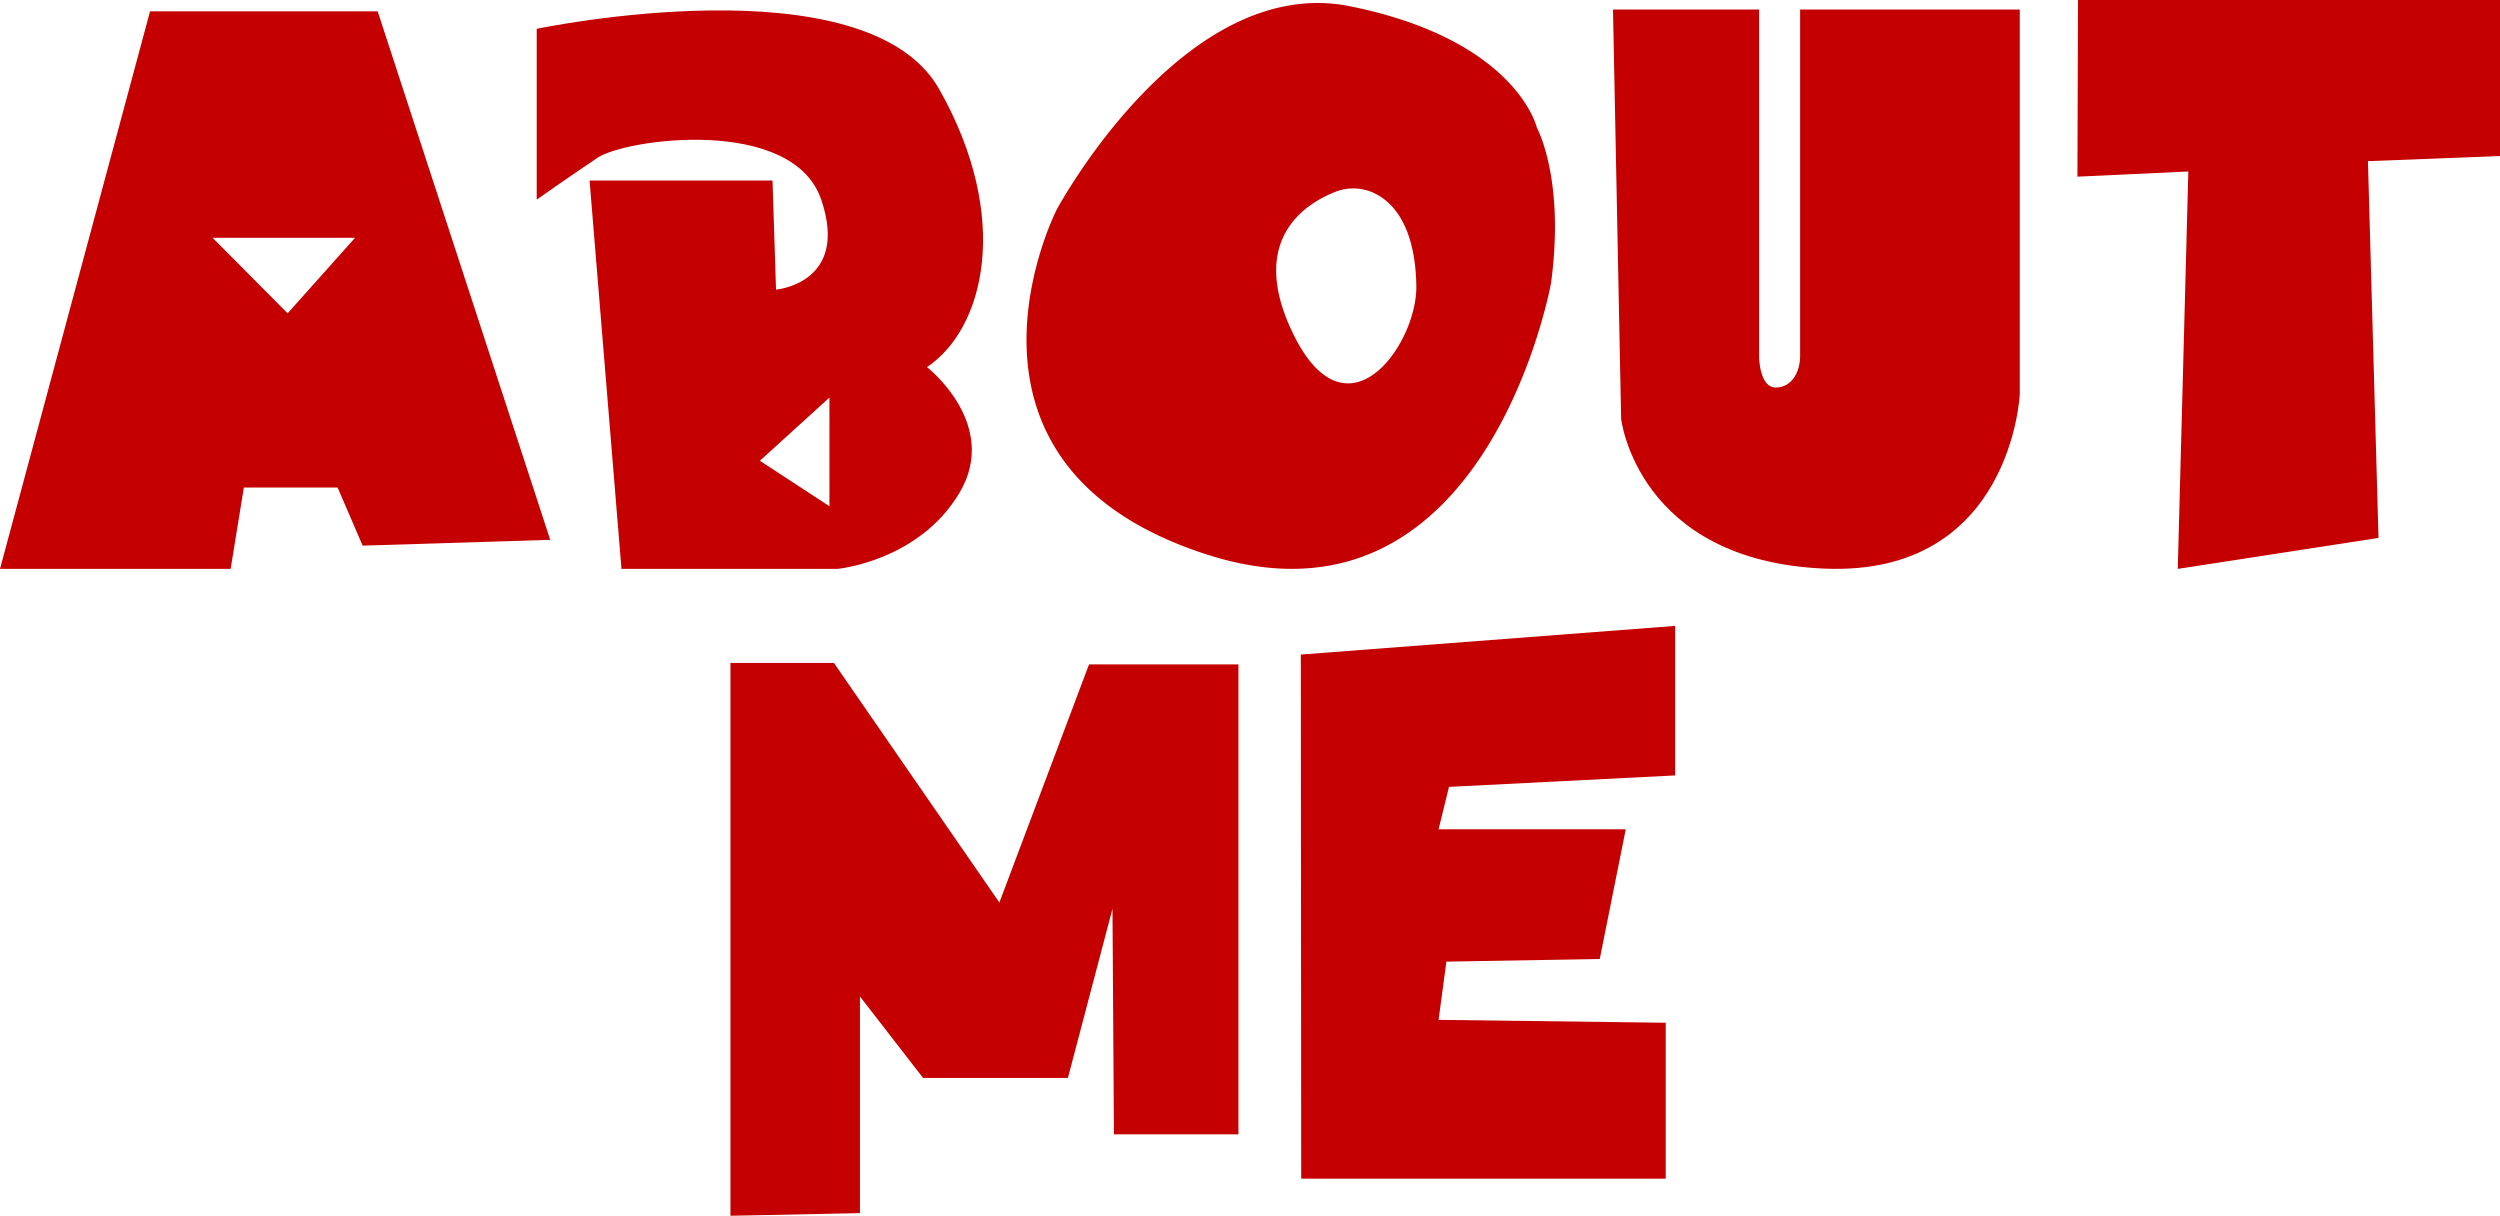
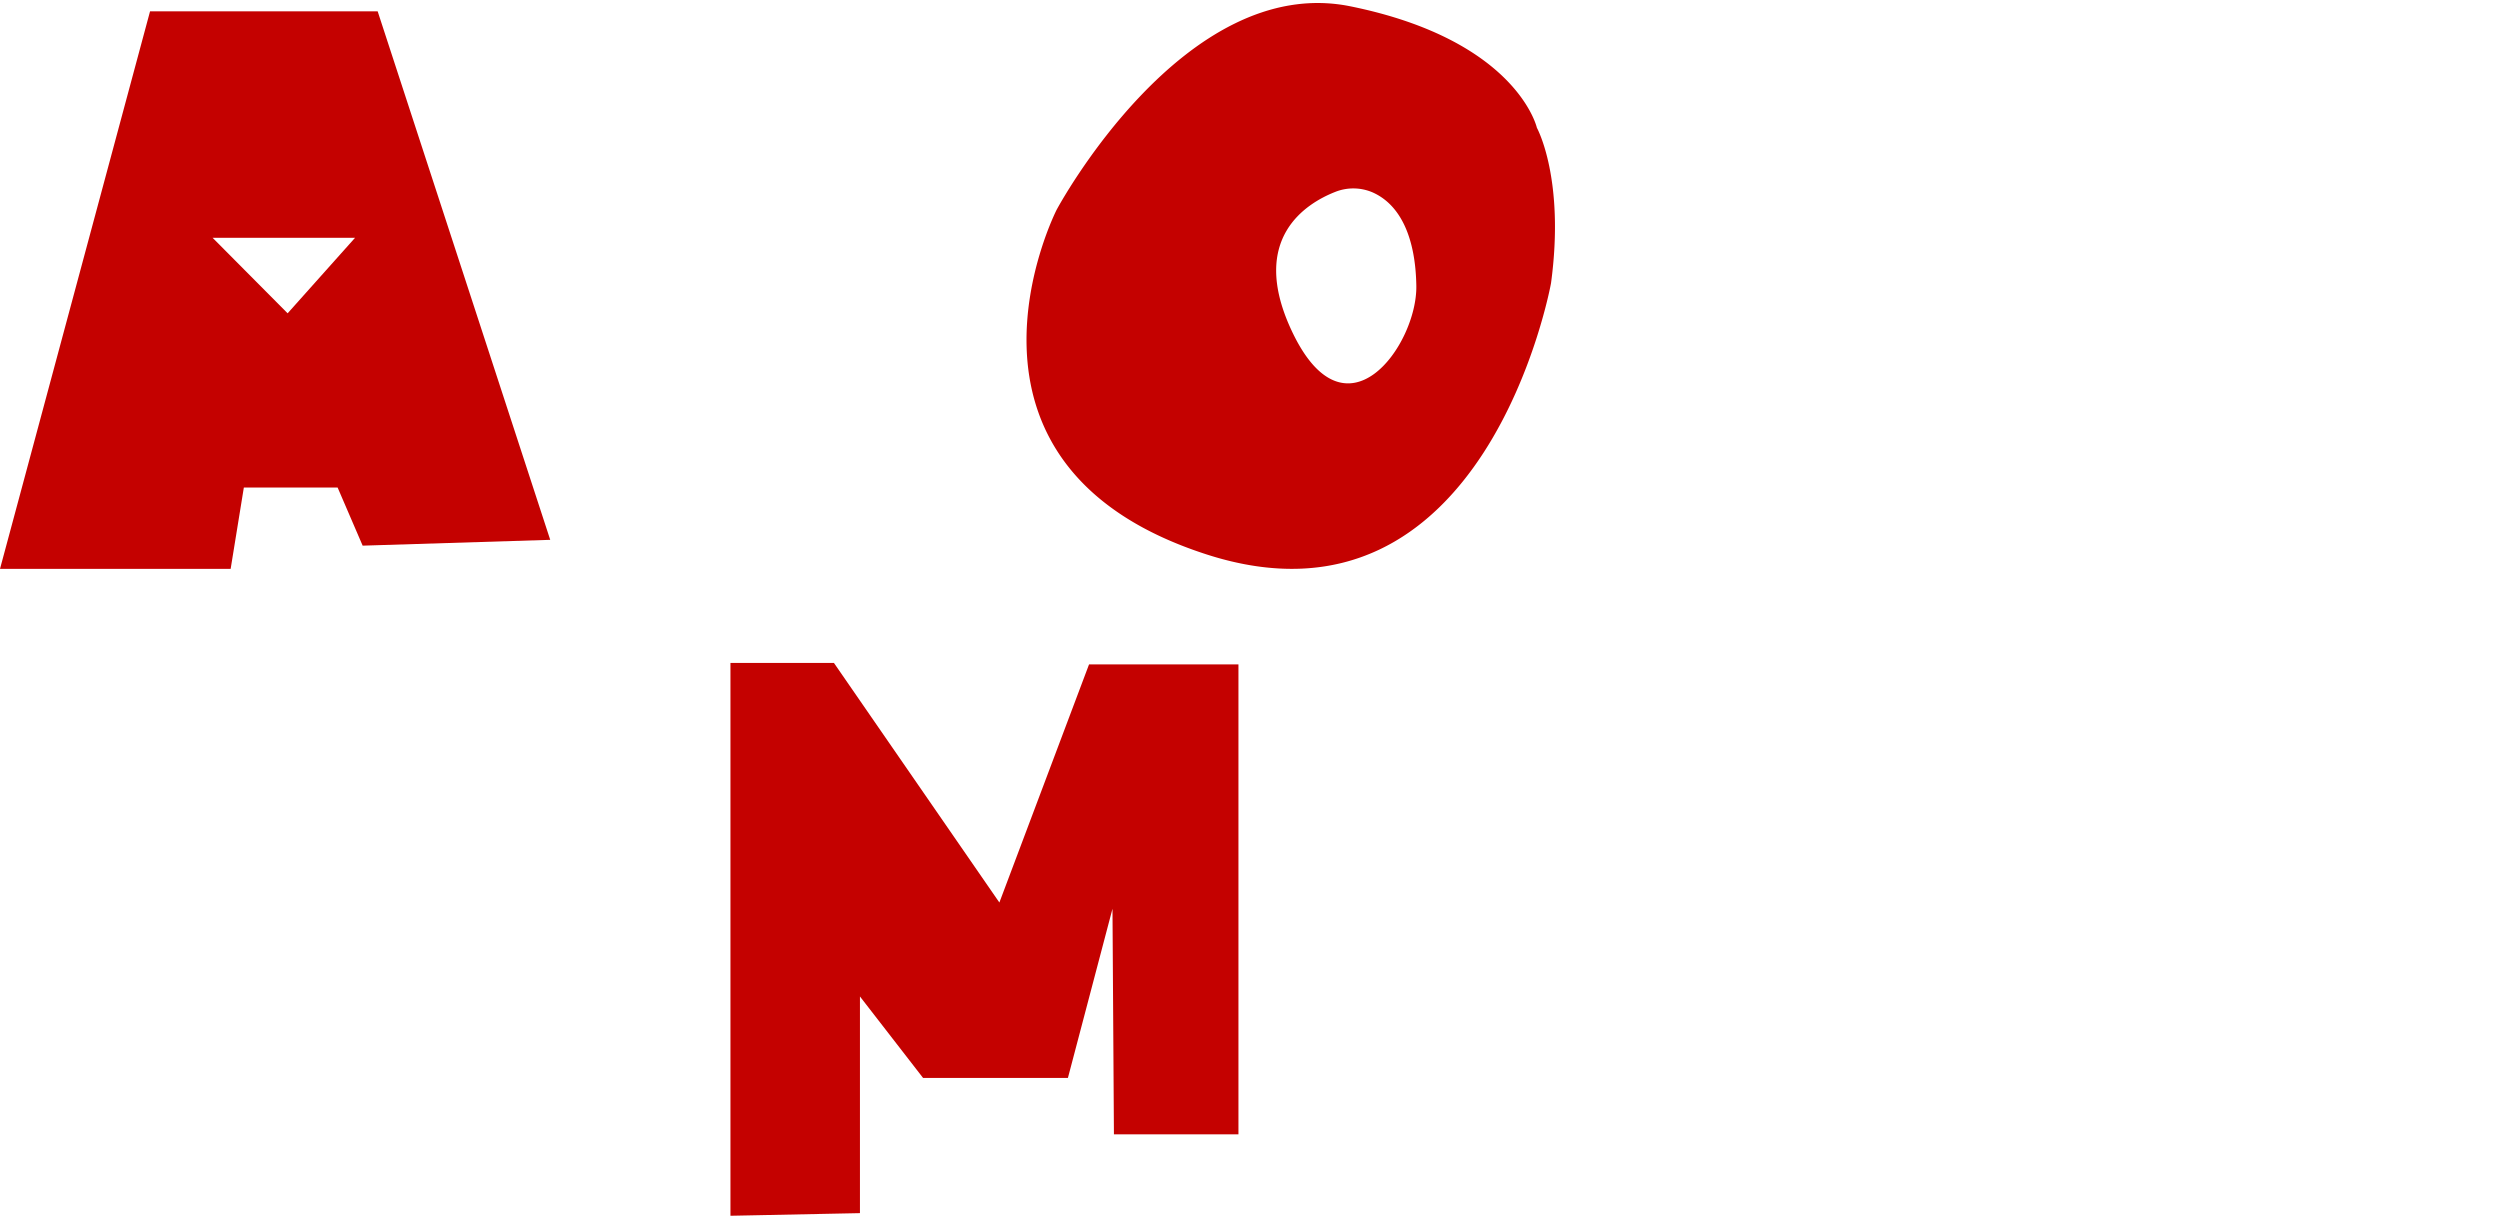
<svg xmlns="http://www.w3.org/2000/svg" id="Layer_1" data-name="Layer 1" viewBox="0 0 885 430.38">
  <defs>
    <style>.cls-1{fill:#c40100;}</style>
  </defs>
  <path class="cls-1" d="M593,311l53.12-197.38h80.57l61.09,187.1-66.4,2.06-8.86-20.57h-33.2L674.65,311Zm75.26-117.2,26.56,26.73,23.87-26.73Z" transform="translate(-593 -109.62)" />
-   <path class="cls-1" d="M783,180.28V119.82s116.57-24.45,142.48,21.37,15.83,84.91-4.32,98.38c0,0,25.91,20.22,11.51,44.48S889.5,311,889.5,311H813L801.71,173.54h64.76l1.24,38.61s26.11-2.22,16-31.87-69.08-21.57-79.15-14.83S783,180.28,783,180.28ZM886.62,288.83V250.36L862,272.73Z" transform="translate(-593 -109.62)" />
  <path class="cls-1" d="M1142.06,209.86s-23,128-122,96-53-122-53-122,45-84,104-72,66,43,66,43S1147.06,172.86,1142.06,209.86Zm-63.24-32.17a17.3,17.3,0,0,0-13.24-.1c-10.29,4.08-30.26,16.45-15.66,48.39,19.14,41.88,44.78,5.85,44.46-15.13C1094.12,193.84,1088.81,182.07,1078.82,177.69Z" transform="translate(-593 -109.62)" />
-   <path class="cls-1" d="M1164,113h51.72V236.06s.12,10.74,5.88,10.74,8.64-5.58,8.64-11.15V113H1308V249.17s-2.88,64.53-69.12,61.74-72-53-72-53Z" transform="translate(-593 -109.62)" />
-   <polygon class="cls-1" points="735.61 0 735.41 62.54 774.67 60.71 770.93 201.38 841.99 190.42 838.25 57.05 885 55.23 885 0 735.61 0" />
  <polygon class="cls-1" points="304.42 352.75 304.42 429.45 258.58 430.38 258.58 234.69 295.22 234.69 353.78 319.49 385.52 235.2 438.41 235.2 438.41 401.55 394.33 401.55 393.82 321.7 378.04 381.59 326.77 381.59 304.42 352.75" />
-   <polygon class="cls-1" points="460.49 231.71 460.63 417.26 589.67 417.26 589.67 362.05 509.26 361.03 512.02 340.42 566.31 339.48 575.52 293.56 509.26 293.56 512.94 278.56 593 274.5 593 221.57 460.49 231.71" />
</svg>